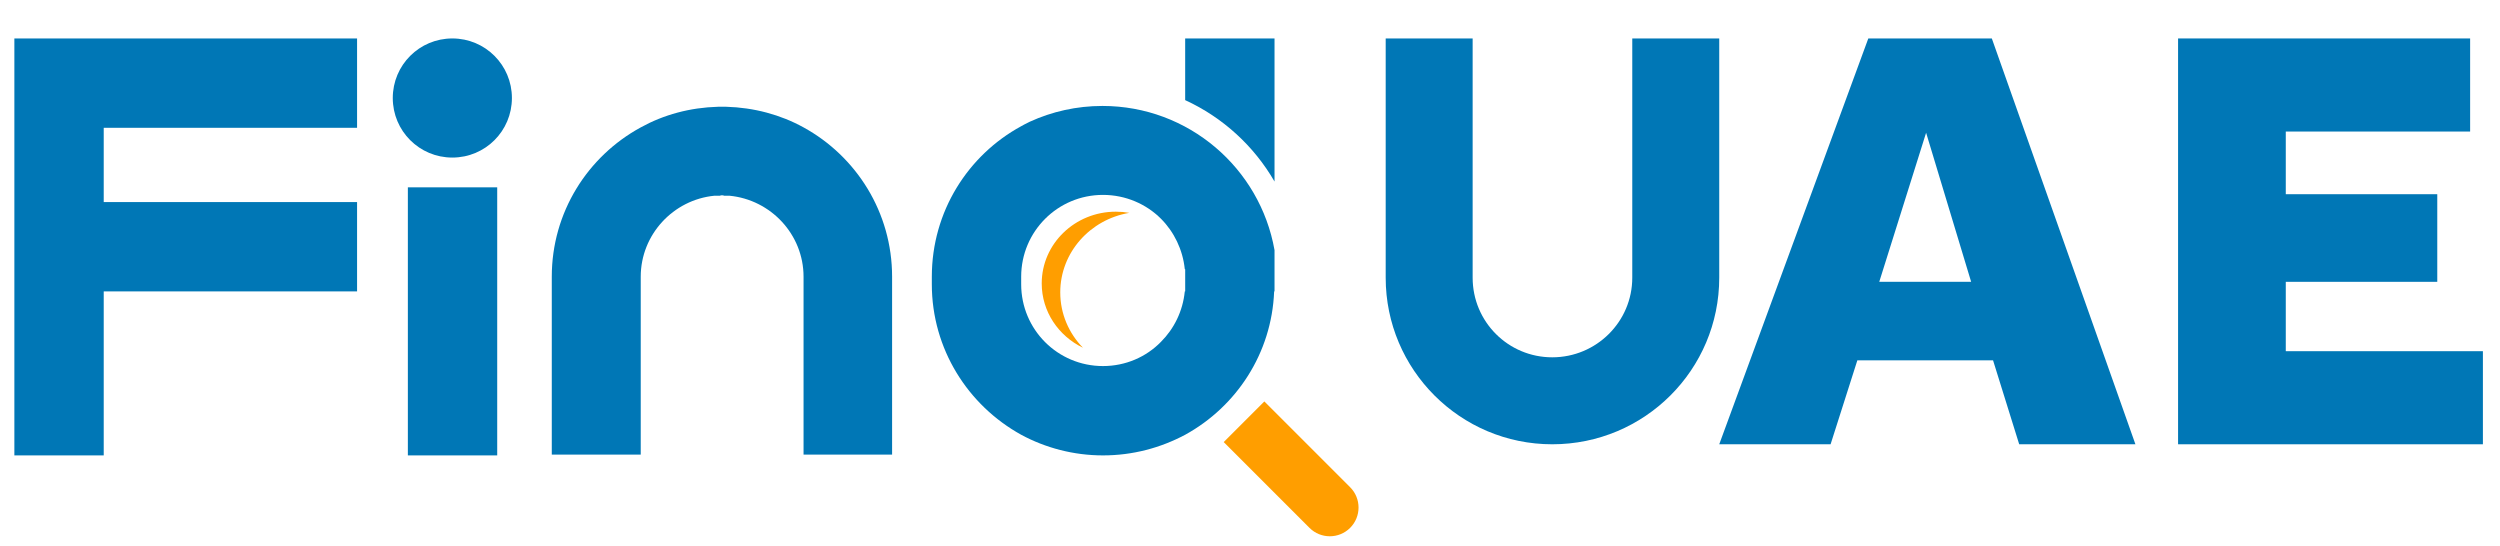
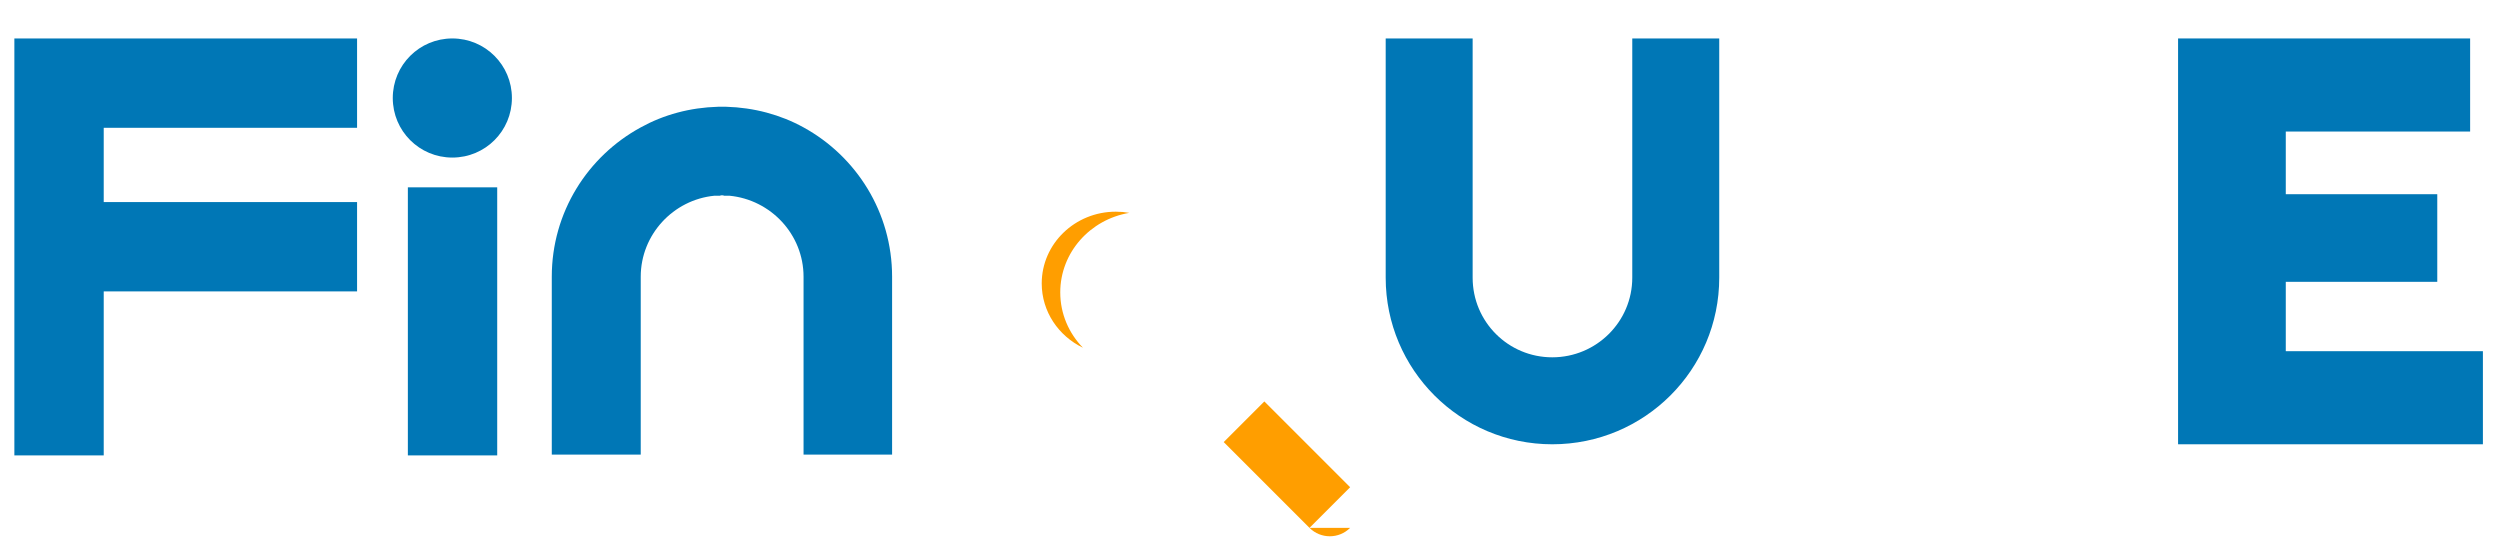
<svg xmlns="http://www.w3.org/2000/svg" width="174" height="38" viewBox="0 0 174 38" fill="none">
-   <path fill-rule="evenodd" clip-rule="evenodd" d="M82.488 2.676V6.969C85.102 8.168 87.278 10.16 88.707 12.636V2.676H82.488Z" fill="#0077B6" />
-   <path fill-rule="evenodd" clip-rule="evenodd" d="M76.731 7.374C82.723 7.374 87.703 11.707 88.707 17.411V20.282H88.68C88.514 24.593 86.054 28.297 82.489 30.259C80.775 31.171 78.84 31.696 76.767 31.696C74.722 31.696 72.76 31.171 71.074 30.259C67.37 28.214 64.855 24.289 64.855 19.784V19.259C64.855 14.726 67.37 10.801 71.074 8.784C71.146 8.743 71.219 8.703 71.293 8.664C71.419 8.598 71.547 8.534 71.675 8.471C73.215 7.767 74.927 7.374 76.731 7.374ZM82.489 18.734V20.282H82.461C82.323 21.663 81.715 22.879 80.803 23.792C79.78 24.842 78.343 25.478 76.767 25.478C73.617 25.478 71.074 22.935 71.074 19.784V19.259C71.074 16.108 73.617 13.565 76.767 13.565C78.343 13.565 79.78 14.201 80.803 15.224C81.715 16.136 82.323 17.379 82.461 18.734H82.489Z" fill="#0077B6" />
  <path d="M55.927 8.867C59.603 10.885 62.09 14.782 62.09 19.259V31.642H55.927V19.259C55.927 16.329 53.66 13.897 50.758 13.621C50.731 13.621 50.675 13.621 50.648 13.621C50.592 13.621 50.565 13.621 50.51 13.621H50.482C50.454 13.621 50.426 13.621 50.399 13.621C50.344 13.593 50.288 13.593 50.261 13.593C50.205 13.593 50.15 13.593 50.123 13.621C50.095 13.621 50.067 13.621 50.012 13.621C50.012 13.621 50.012 13.621 49.984 13.621C49.957 13.621 49.901 13.621 49.874 13.621C49.819 13.621 49.791 13.621 49.736 13.621C46.861 13.897 44.595 16.329 44.595 19.259V31.642H38.404V19.259C38.404 14.782 40.891 10.885 44.595 8.867C46.198 7.982 48.022 7.485 49.984 7.43C49.984 7.43 49.984 7.43 50.012 7.43C50.095 7.43 50.178 7.43 50.261 7.43C50.344 7.43 50.426 7.43 50.482 7.43C50.51 7.43 50.51 7.43 50.537 7.43C52.472 7.485 54.324 7.982 55.927 8.867Z" fill="#0077B6" />
  <path d="M28.387 31.697V13.04H34.606V20.365V24.372V31.697H28.387ZM31.483 2.676C33.777 2.676 35.629 4.528 35.629 6.822C35.629 9.116 33.777 10.967 31.483 10.967C29.189 10.967 27.337 9.116 27.337 6.822C27.337 4.528 29.189 2.676 31.483 2.676Z" fill="#0077B6" />
  <path d="M1 2.675C1 2.675 4.952 2.676 9.817 2.676H24.852V8.895H9.817C8.38 8.895 7.219 8.895 7.219 8.895V14.064H24.852V20.283H7.219V23.406V25.479V31.698H1V2.675Z" fill="#0077B6" />
-   <path d="M91.141 36.739C91.922 37.52 93.188 37.52 93.969 36.739C94.75 35.958 94.75 34.692 93.969 33.911L91.141 36.739ZM86.584 29.354L85.17 30.768L91.141 36.739L92.555 35.325L93.969 33.911L87.998 27.94L86.584 29.354Z" fill="#FF9E00" />
+   <path d="M91.141 36.739C91.922 37.52 93.188 37.52 93.969 36.739L91.141 36.739ZM86.584 29.354L85.17 30.768L91.141 36.739L92.555 35.325L93.969 33.911L87.998 27.94L86.584 29.354Z" fill="#FF9E00" />
  <path fill-rule="evenodd" clip-rule="evenodd" d="M75.372 24.202C74.393 23.196 73.794 21.841 73.794 20.351C73.794 17.577 75.87 15.273 78.6 14.815C78.296 14.761 77.982 14.733 77.662 14.733C74.813 14.733 72.504 16.969 72.504 19.727C72.504 21.688 73.672 23.385 75.372 24.202Z" fill="#FF9E00" />
  <path d="M151.594 2.676H171.921V9.155H159.09V13.517H169.634V19.615H159.09V24.443H172.81V30.922H151.594V2.676Z" fill="#0077B6" />
-   <path d="M130.034 2.676H138.631L148.625 30.922H140.536L138.716 25.078H129.272L127.409 30.922H119.659L130.034 2.676ZM137.191 19.615L134.057 9.24L130.796 19.615H137.191Z" fill="#0077B6" />
  <path d="M113.606 19.328V2.676H119.659V19.328C119.659 25.73 114.467 30.922 108.038 30.922C101.635 30.922 96.444 25.73 96.444 19.328V2.676H102.496V19.328C102.496 22.394 104.971 24.869 108.038 24.869C111.105 24.869 113.606 22.394 113.606 19.328Z" fill="#0077B6" />
</svg>